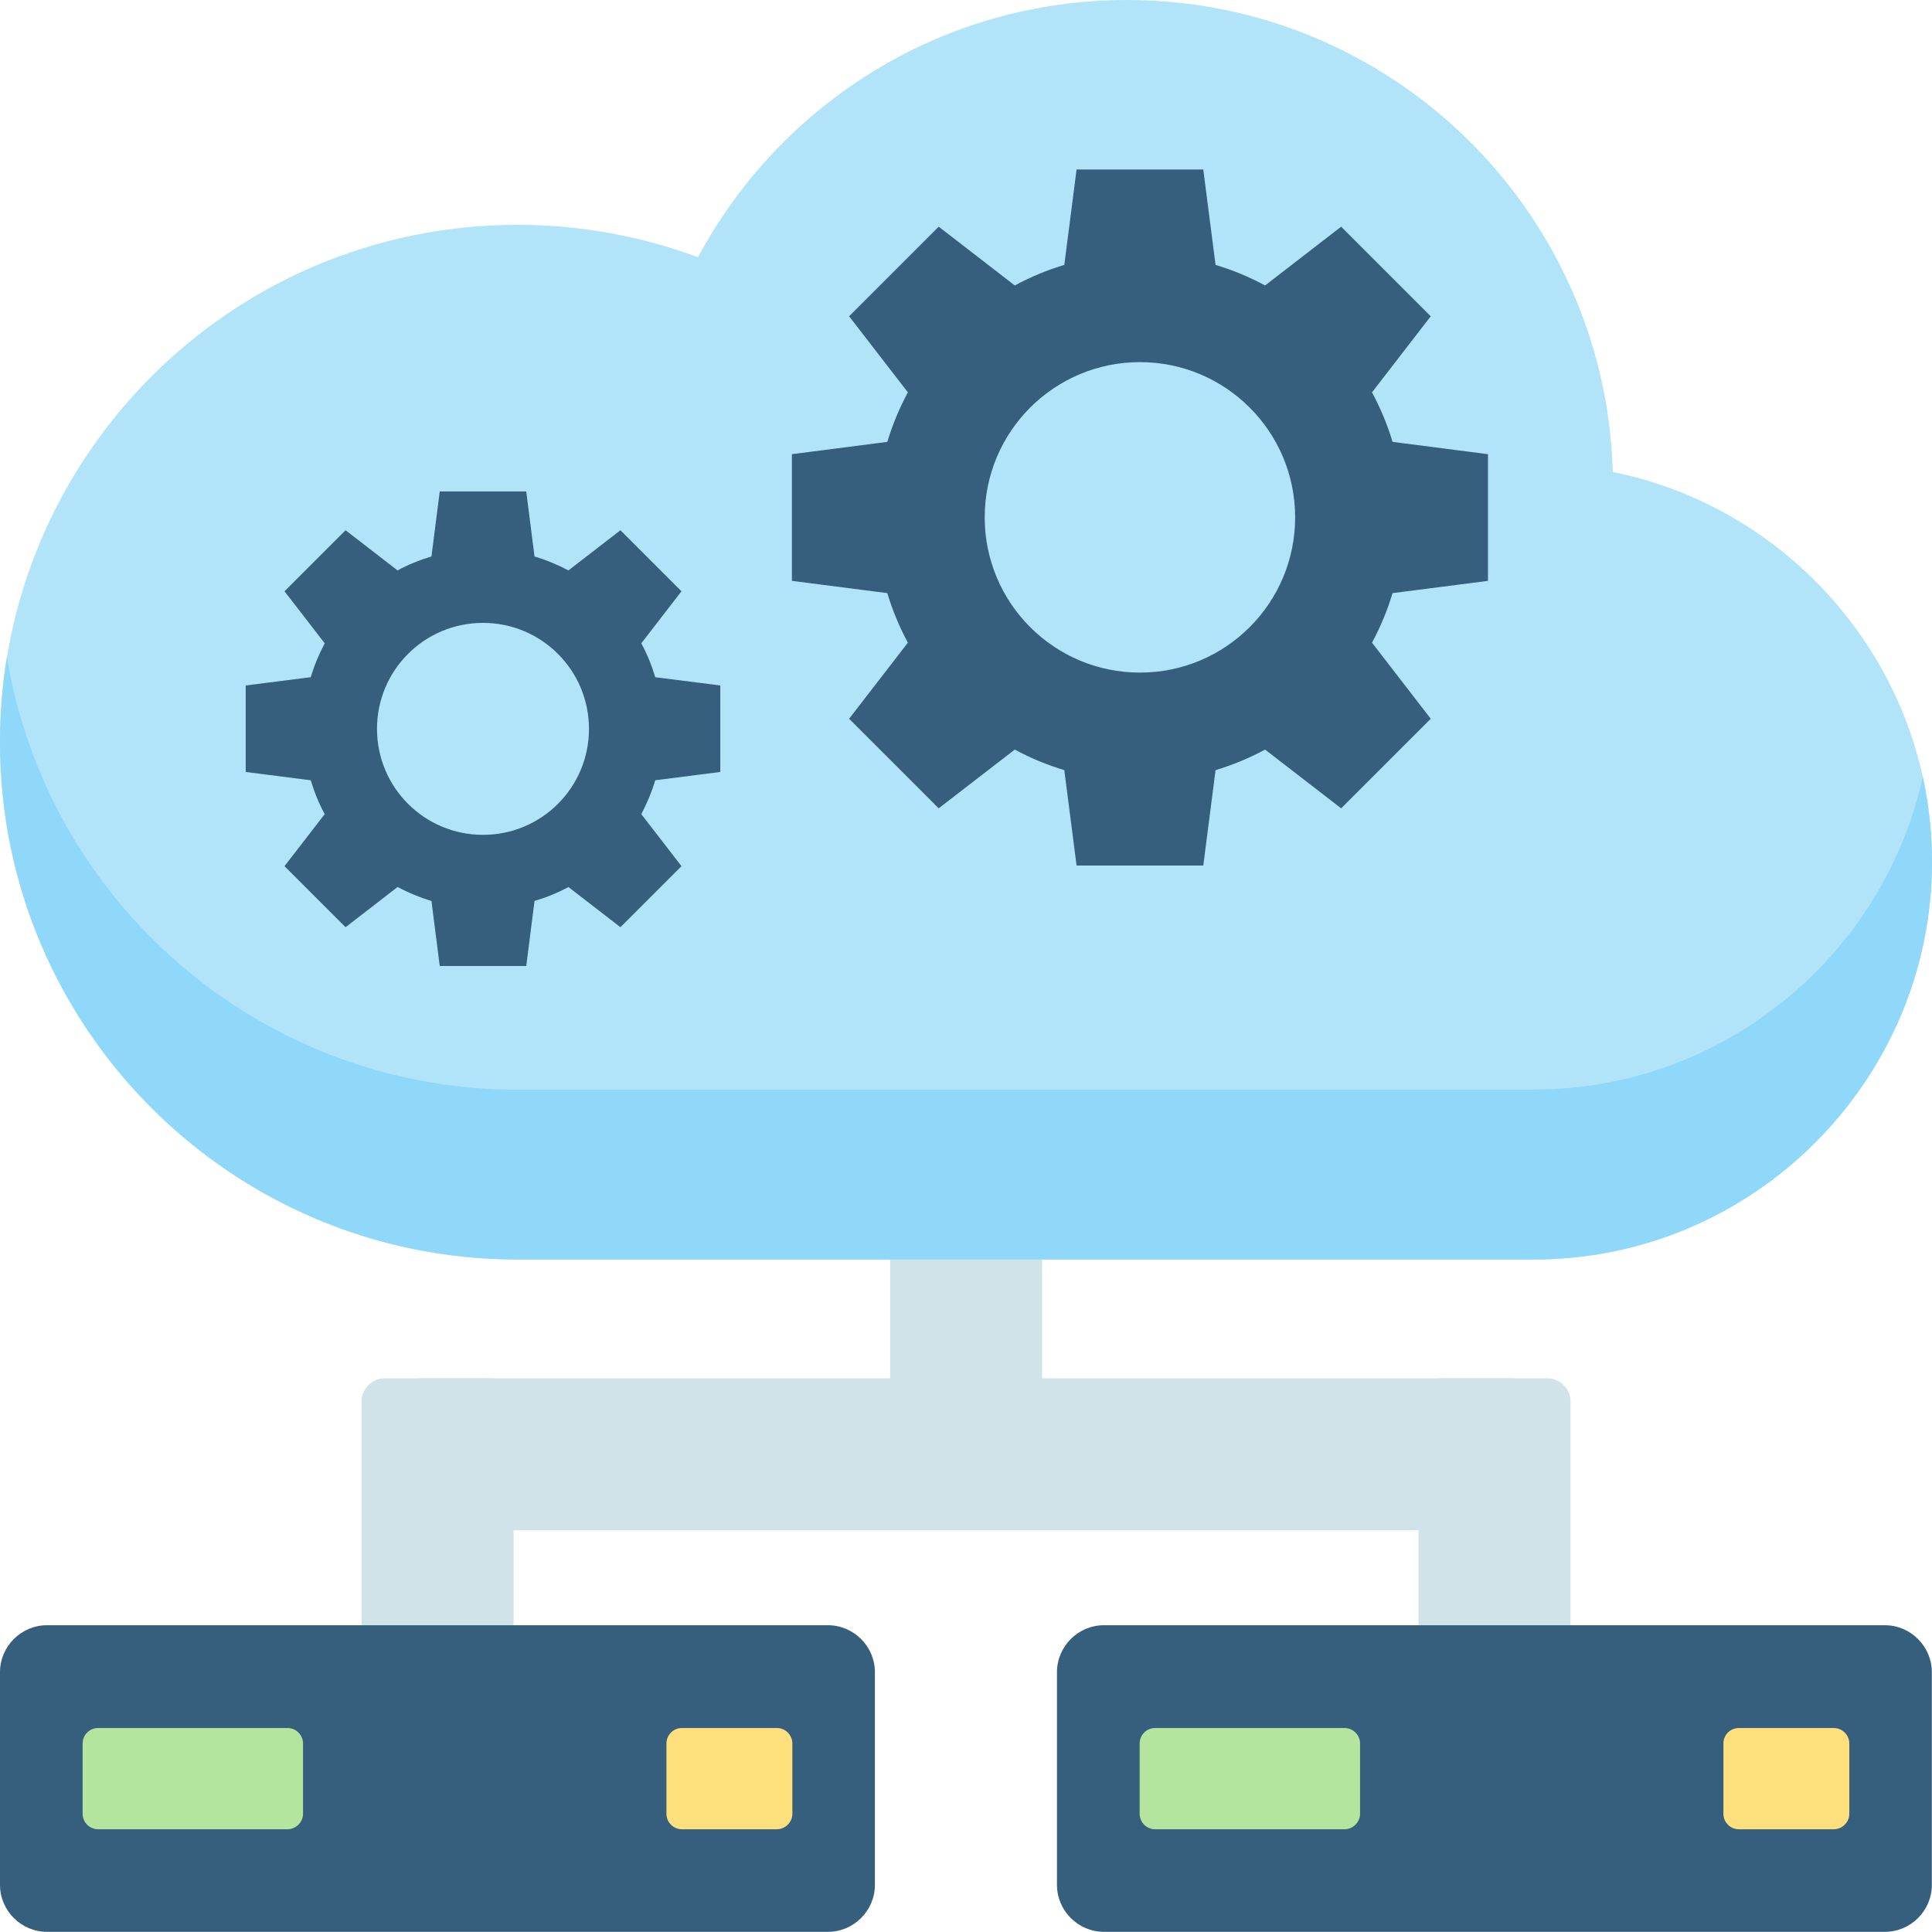
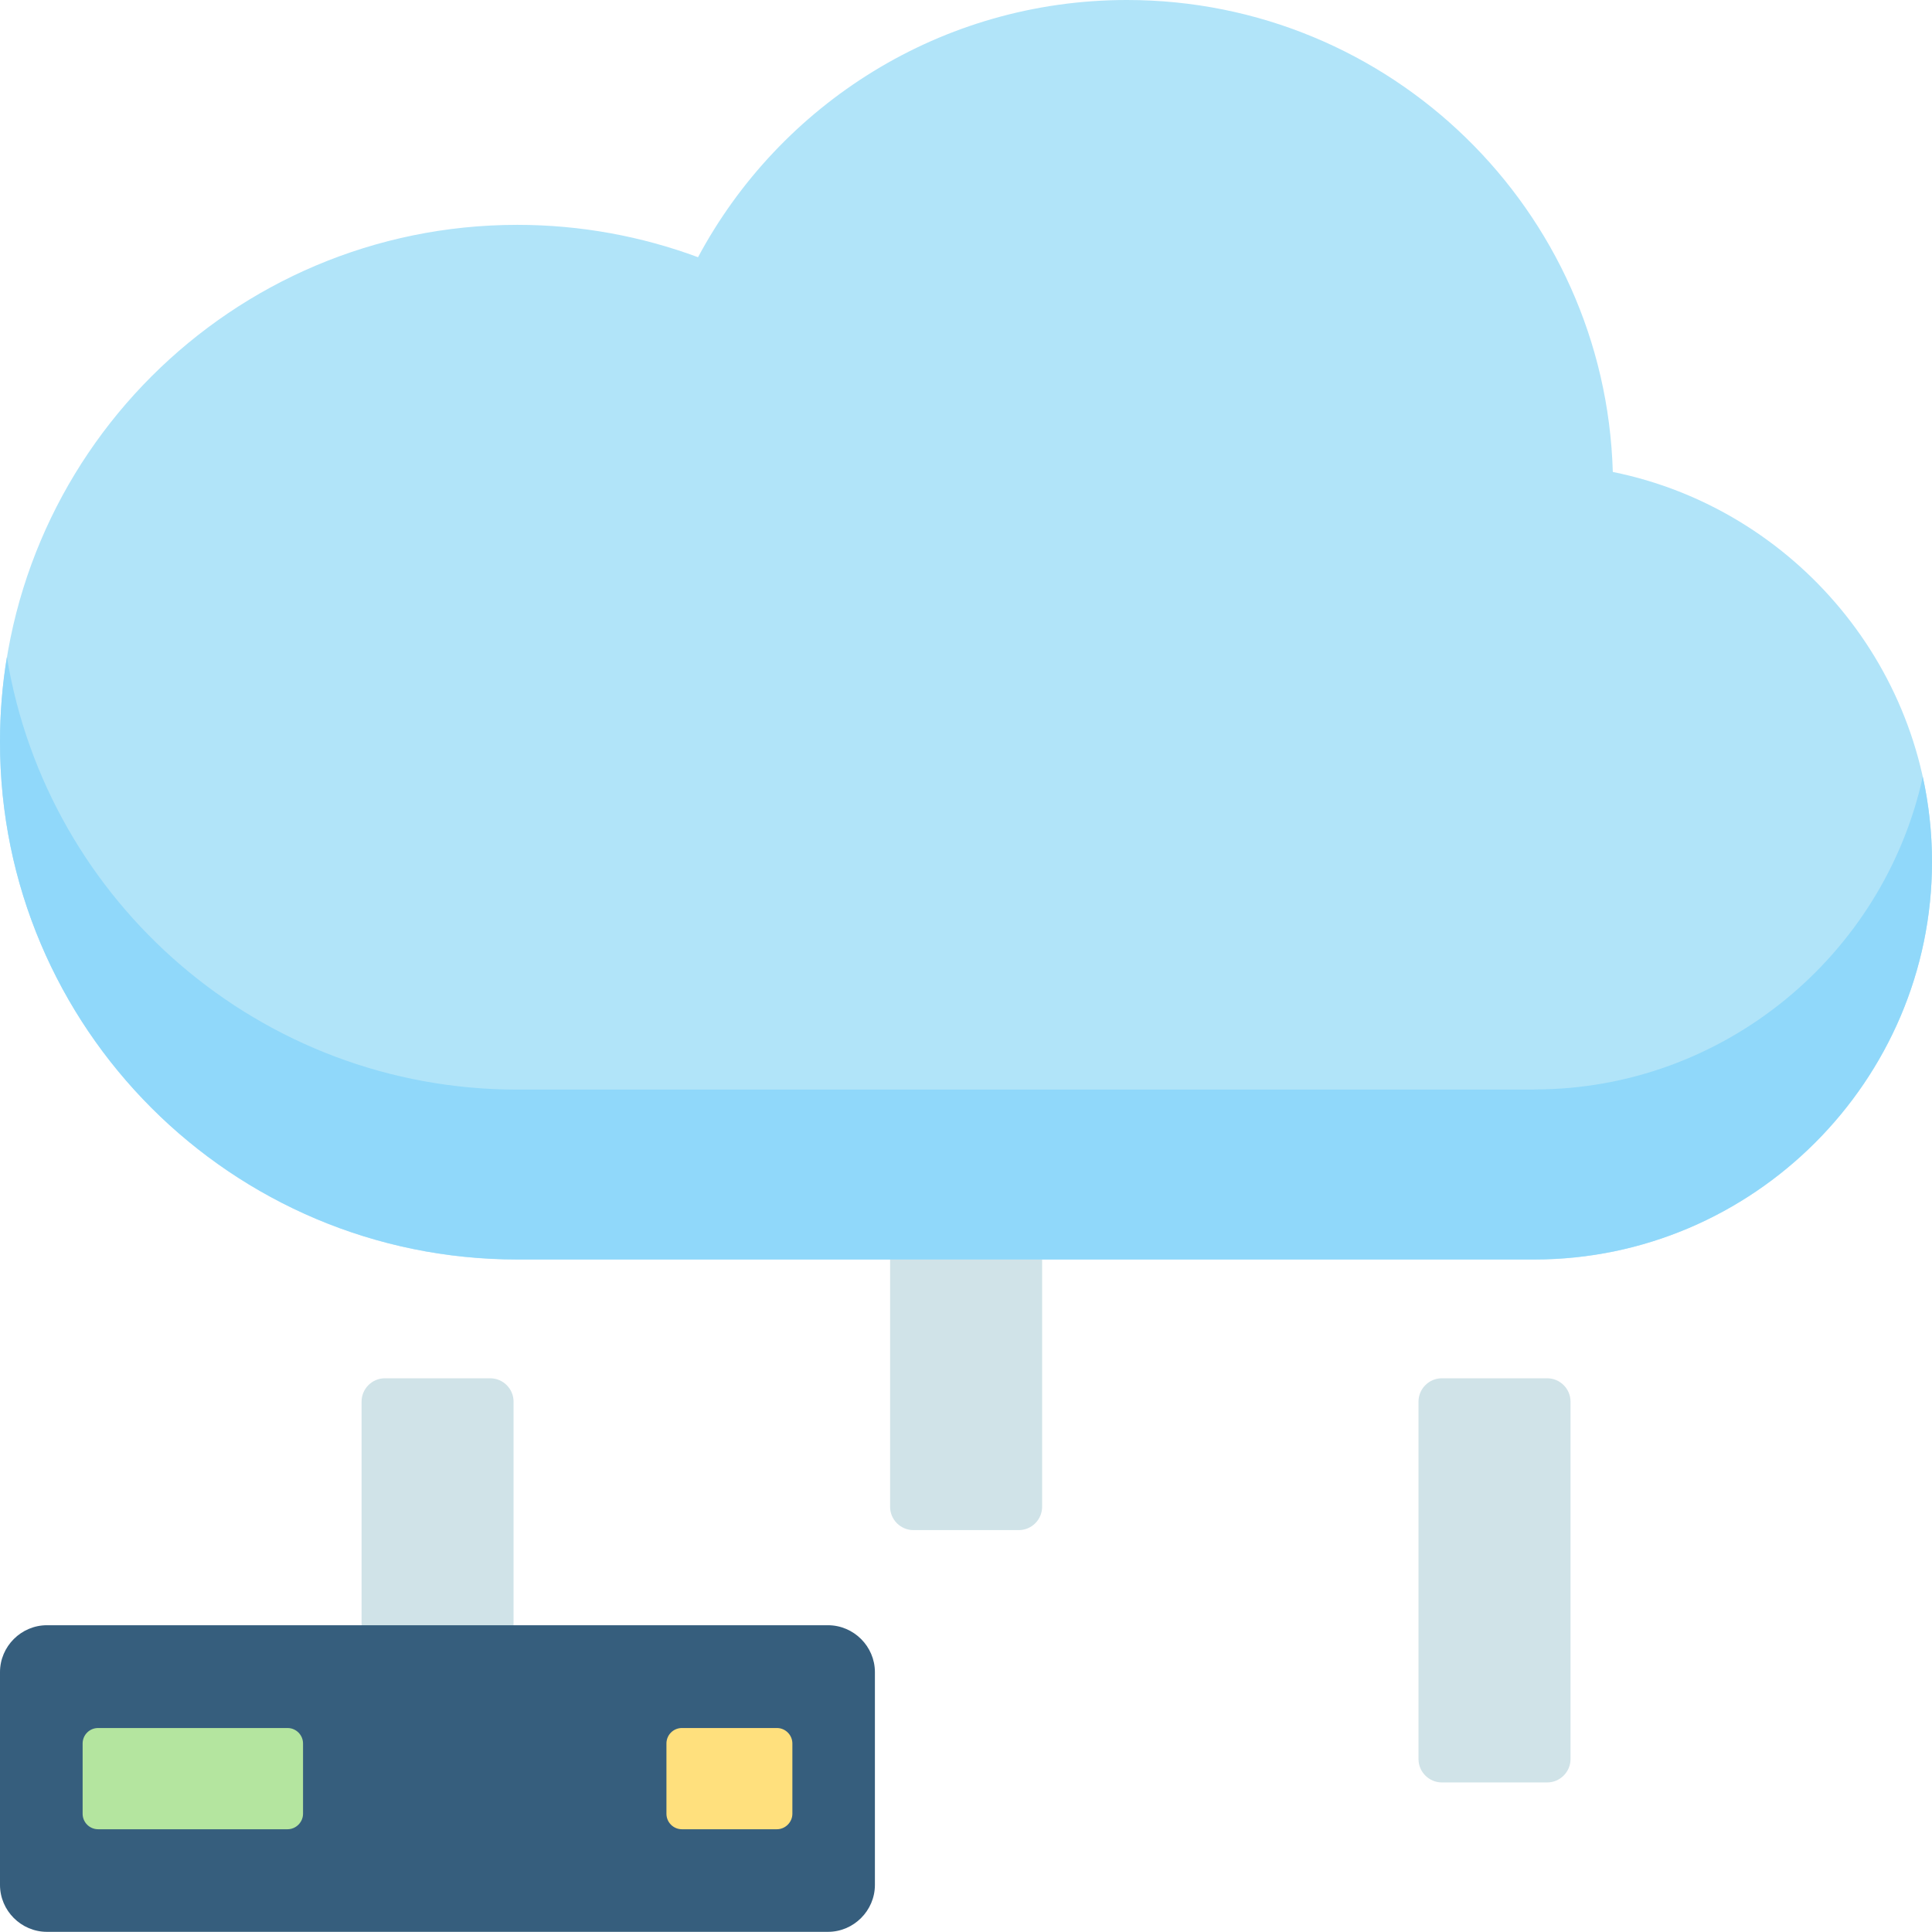
<svg xmlns="http://www.w3.org/2000/svg" width="60" height="60" viewBox="0 0 60 60" fill="none">
  <g clip-path="url(#clip0_1136_788)">
    <path fill-rule="evenodd" clip-rule="evenodd" d="M27.643 46.795V35.692C27.643 35.296 27.967 34.968 28.367 34.968H31.64C32.035 34.968 32.364 35.292 32.364 35.692V46.795C32.364 47.191 32.04 47.519 31.64 47.519H28.367C27.972 47.519 27.643 47.196 27.643 46.795ZM44.053 54.631V43.528C44.053 43.132 44.377 42.804 44.777 42.804H48.05C48.445 42.804 48.774 43.127 48.774 43.528V54.631C48.774 55.026 48.45 55.355 48.05 55.355H44.777C44.382 55.355 44.053 55.031 44.053 54.631ZM11.229 54.631V43.528C11.229 43.132 11.552 42.804 11.953 42.804H15.225C15.62 42.804 15.949 43.127 15.949 43.528V54.631C15.949 55.026 15.625 55.355 15.225 55.355H11.953C11.557 55.355 11.229 55.031 11.229 54.631Z" fill="#D0E3E8" />
-     <path fill-rule="evenodd" clip-rule="evenodd" d="M13.099 42.804H46.895C47.291 42.804 47.62 43.128 47.62 43.528V46.8C47.62 47.196 47.296 47.524 46.895 47.524H13.099C12.704 47.524 12.375 47.2 12.375 46.8V43.528C12.375 43.132 12.699 42.804 13.099 42.804Z" fill="#D0E3E8" />
    <path fill-rule="evenodd" clip-rule="evenodd" d="M50.087 14.657C55.722 15.796 60 20.807 60 26.766C60 33.558 54.441 39.117 47.648 39.117H16.067C7.193 39.117 0 31.924 0 23.05C0 14.176 7.193 6.983 16.067 6.983C18.039 6.983 19.93 7.34 21.678 7.988C24.222 3.234 29.233 0 34.997 0C43.19 0 49.854 6.526 50.087 14.657Z" fill="#B1E4F9" />
    <path fill-rule="evenodd" clip-rule="evenodd" d="M47.648 33.839H16.067C8.093 33.839 1.472 28.028 0.214 20.406C0.071 21.264 0 22.145 0 23.045C0 31.919 7.193 39.112 16.067 39.112H47.648C54.441 39.112 60 33.553 60 26.761C60 25.856 59.9 24.974 59.714 24.122C58.499 29.657 53.536 33.834 47.648 33.834V33.839Z" fill="#90D8FA" />
    <path fill-rule="evenodd" clip-rule="evenodd" d="M1.458 50.473H25.713C26.513 50.473 27.171 51.13 27.171 51.93V58.537C27.171 59.337 26.513 59.995 25.713 59.995H1.458C0.657 59.995 0 59.337 0 58.537V51.93C0 51.13 0.657 50.473 1.458 50.473Z" fill="#365E7D" />
    <path fill-rule="evenodd" clip-rule="evenodd" d="M3.048 53.665H8.93C9.197 53.665 9.411 53.884 9.411 54.146V56.328C9.411 56.59 9.192 56.809 8.93 56.809H3.048C2.781 56.809 2.566 56.594 2.566 56.328V54.146C2.566 53.879 2.781 53.665 3.048 53.665Z" fill="#B4E59F" />
    <path fill-rule="evenodd" clip-rule="evenodd" d="M21.178 53.665H24.127C24.394 53.665 24.608 53.884 24.608 54.146V56.328C24.608 56.59 24.389 56.809 24.127 56.809H21.178C20.912 56.809 20.697 56.594 20.697 56.328V54.146C20.697 53.879 20.912 53.665 21.178 53.665Z" fill="#FFE07D" />
-     <path fill-rule="evenodd" clip-rule="evenodd" d="M37.75 8.227C38.288 8.388 38.803 8.603 39.288 8.865L41.651 7.04L43.042 8.431L44.433 9.822L42.609 12.185C42.871 12.671 43.085 13.185 43.247 13.723L46.21 14.105V18.039L43.247 18.42C43.085 18.959 42.871 19.473 42.609 19.959L44.433 22.322L43.042 23.712L41.651 25.103L39.288 23.279C38.803 23.541 38.288 23.755 37.75 23.917L37.369 26.88H33.434L33.053 23.917C32.515 23.755 32.001 23.541 31.515 23.279L29.152 25.103L27.761 23.712L26.37 22.322L28.195 19.959C27.933 19.473 27.718 18.959 27.556 18.42L24.593 18.039V14.105L27.556 13.723C27.718 13.185 27.933 12.671 28.195 12.185L26.37 9.822L27.761 8.431L29.152 7.04L31.515 8.865C32.001 8.603 32.515 8.388 33.053 8.227L33.434 5.264H37.369L37.75 8.227ZM35.402 11.246C38.064 11.246 40.222 13.404 40.222 16.067C40.222 18.73 38.064 20.888 35.402 20.888C32.739 20.888 30.581 18.73 30.581 16.067C30.581 13.404 32.739 11.246 35.402 11.246ZM16.6 17.282C16.967 17.391 17.32 17.539 17.653 17.715L19.268 16.467L20.216 17.415L21.164 18.363L19.916 19.978C20.097 20.311 20.24 20.664 20.349 21.031L22.369 21.288V23.974L20.349 24.232C20.24 24.598 20.092 24.951 19.916 25.284L21.164 26.899L20.216 27.847L19.268 28.795L17.653 27.547C17.32 27.728 16.967 27.871 16.6 27.98L16.343 30H13.657L13.399 27.98C13.033 27.871 12.68 27.723 12.347 27.547L10.732 28.795L9.784 27.847L8.836 26.899L10.084 25.284C9.903 24.951 9.76 24.598 9.651 24.232L7.631 23.974V21.288L9.651 21.031C9.76 20.664 9.908 20.311 10.084 19.978L8.836 18.363L9.784 17.415L10.732 16.467L12.347 17.715C12.68 17.534 13.033 17.391 13.399 17.282L13.657 15.262H16.343L16.6 17.282ZM15 19.344C16.82 19.344 18.291 20.816 18.291 22.636C18.291 24.456 16.82 25.927 15 25.927C13.18 25.927 11.708 24.456 11.708 22.636C11.708 20.816 13.18 19.344 15 19.344ZM34.282 50.473H58.538C59.338 50.473 59.995 51.131 59.995 51.931V58.538C59.995 59.338 59.338 59.995 58.538 59.995H34.282C33.482 59.995 32.825 59.338 32.825 58.538V51.931C32.825 51.131 33.482 50.473 34.282 50.473Z" fill="#365E7D" />
-     <path fill-rule="evenodd" clip-rule="evenodd" d="M35.874 53.665H41.757C42.023 53.665 42.238 53.884 42.238 54.146V56.328C42.238 56.59 42.019 56.809 41.757 56.809H35.874C35.607 56.809 35.393 56.594 35.393 56.328V54.146C35.393 53.879 35.607 53.665 35.874 53.665Z" fill="#B4E59F" />
-     <path fill-rule="evenodd" clip-rule="evenodd" d="M54.003 53.665H56.951C57.218 53.665 57.432 53.884 57.432 54.146V56.328C57.432 56.59 57.213 56.809 56.951 56.809H54.003C53.736 56.809 53.522 56.594 53.522 56.328V54.146C53.522 53.879 53.736 53.665 54.003 53.665Z" fill="#FFE07D" />
  </g>
  <defs>
    <clipPath id="clip0_1136_788">
      <rect width="60" height="60" fill="white" />
    </clipPath>
  </defs>
</svg>